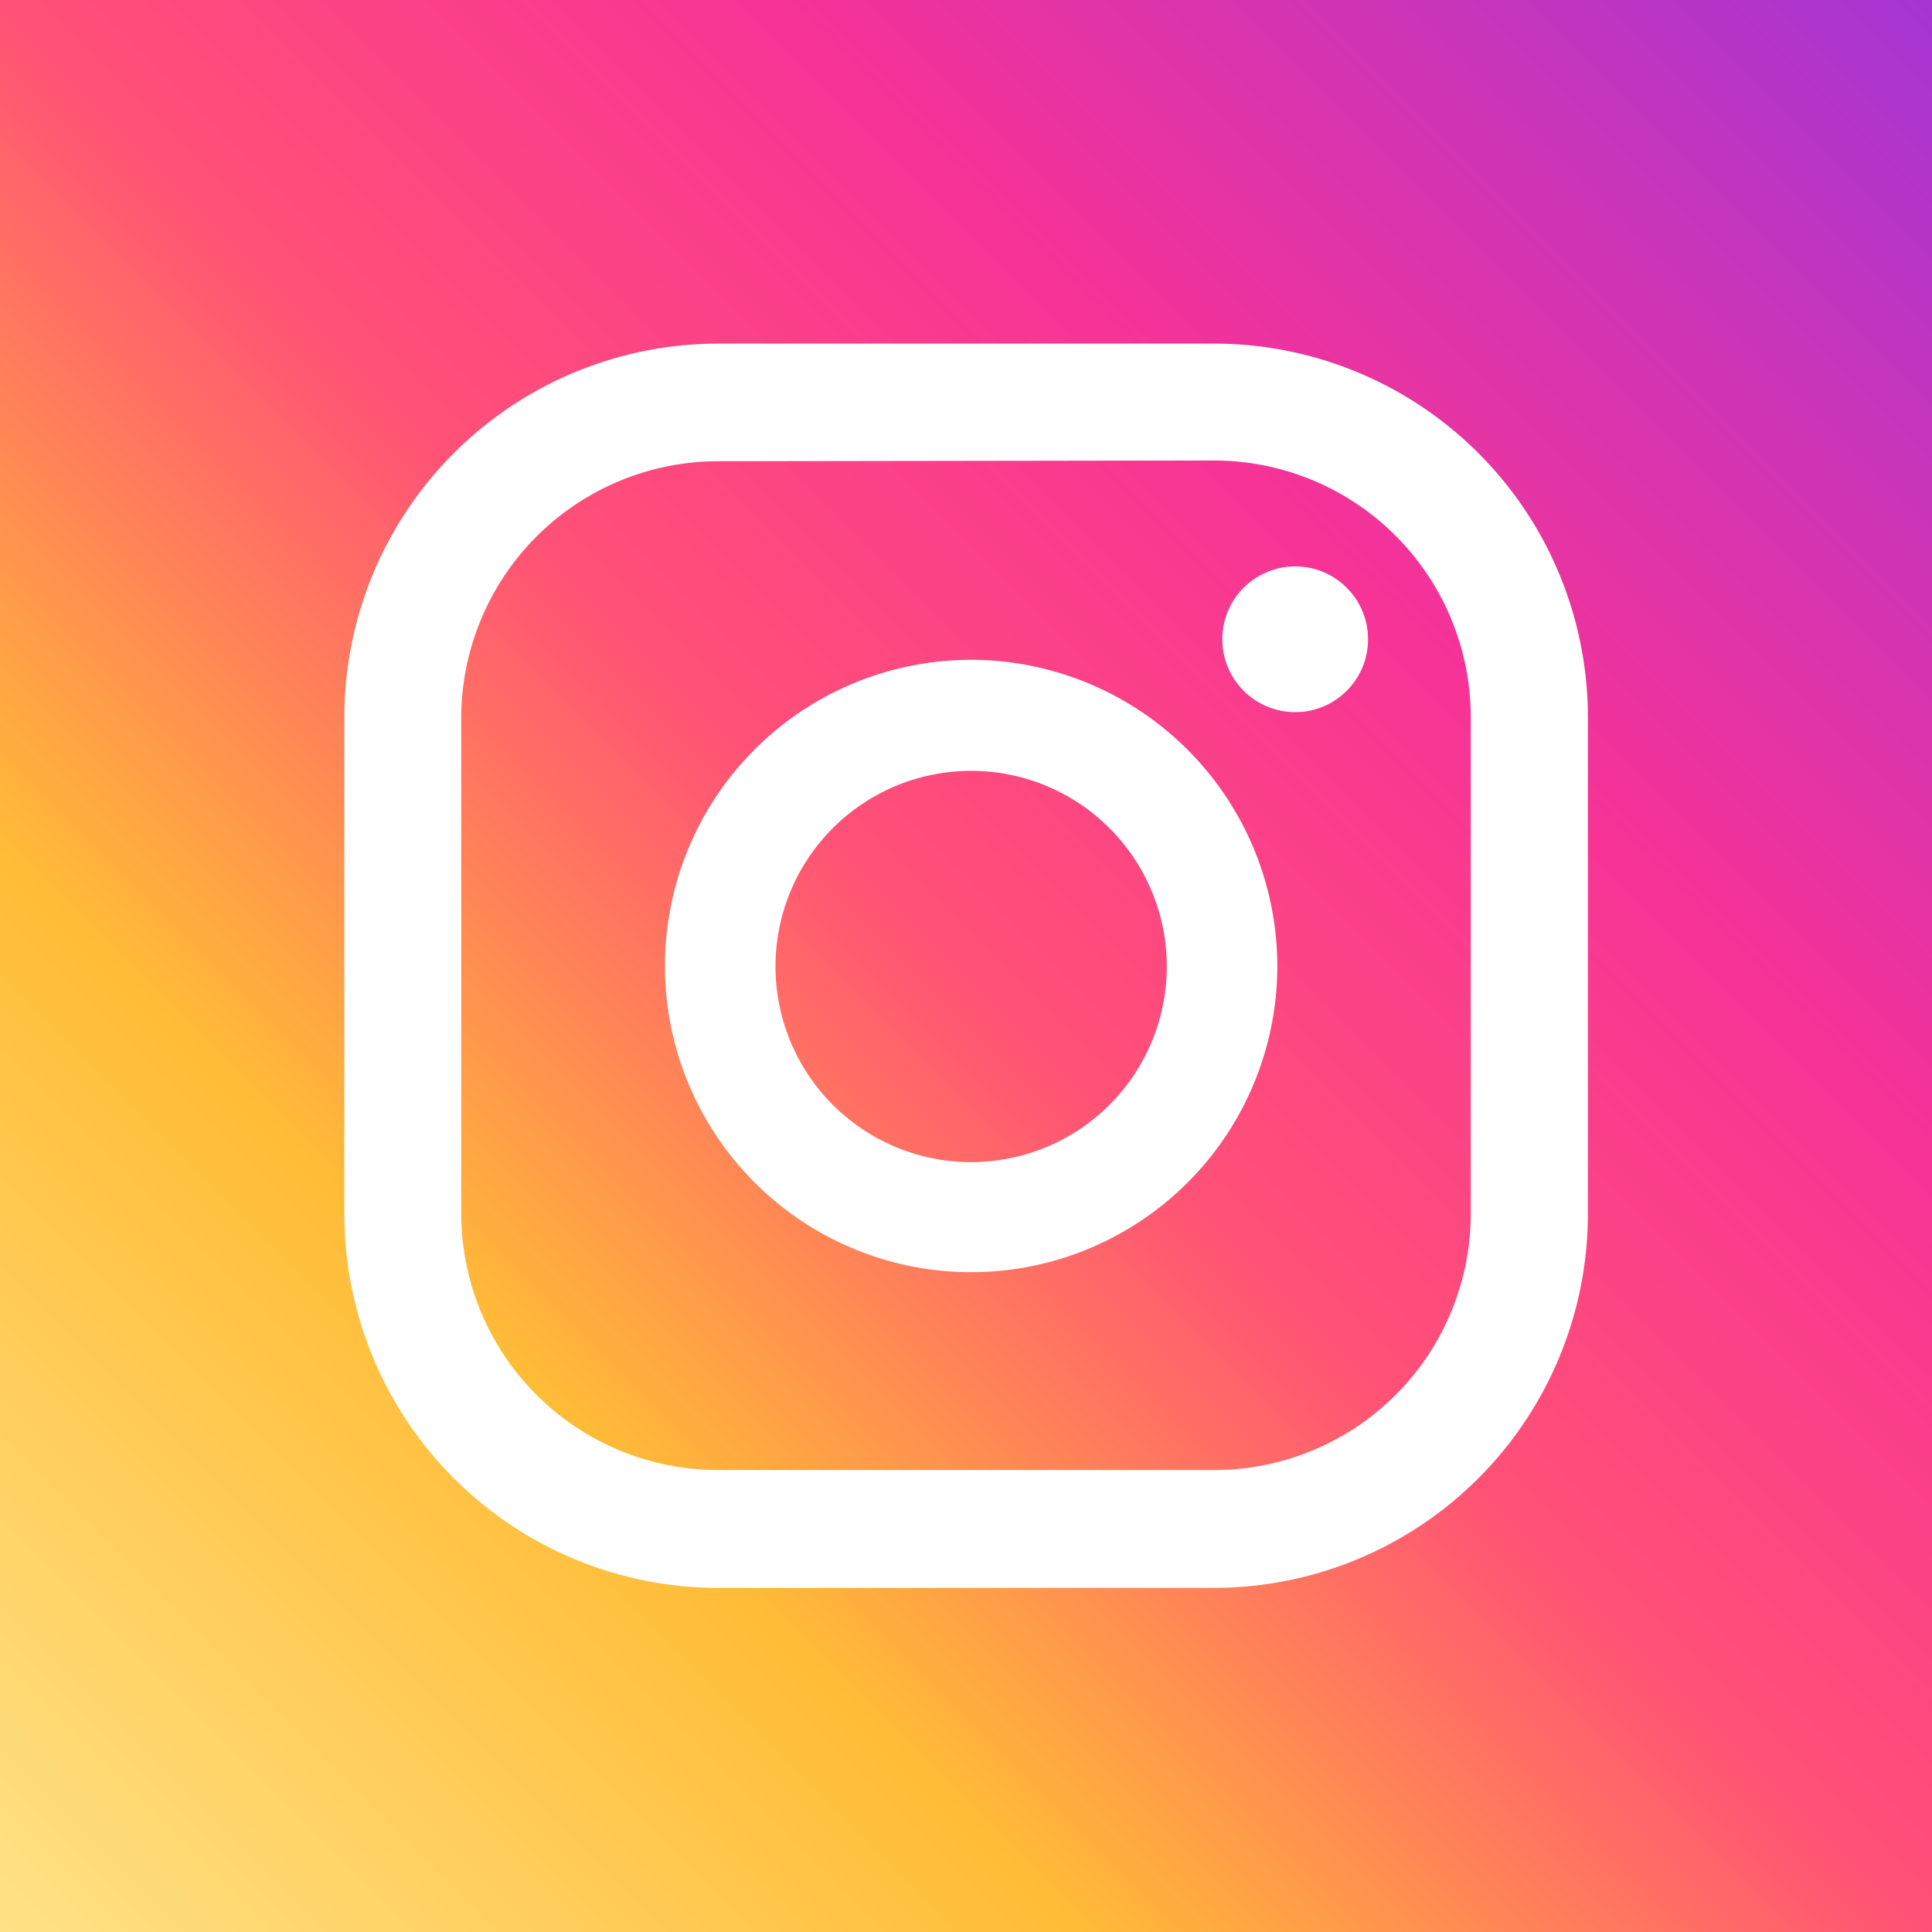
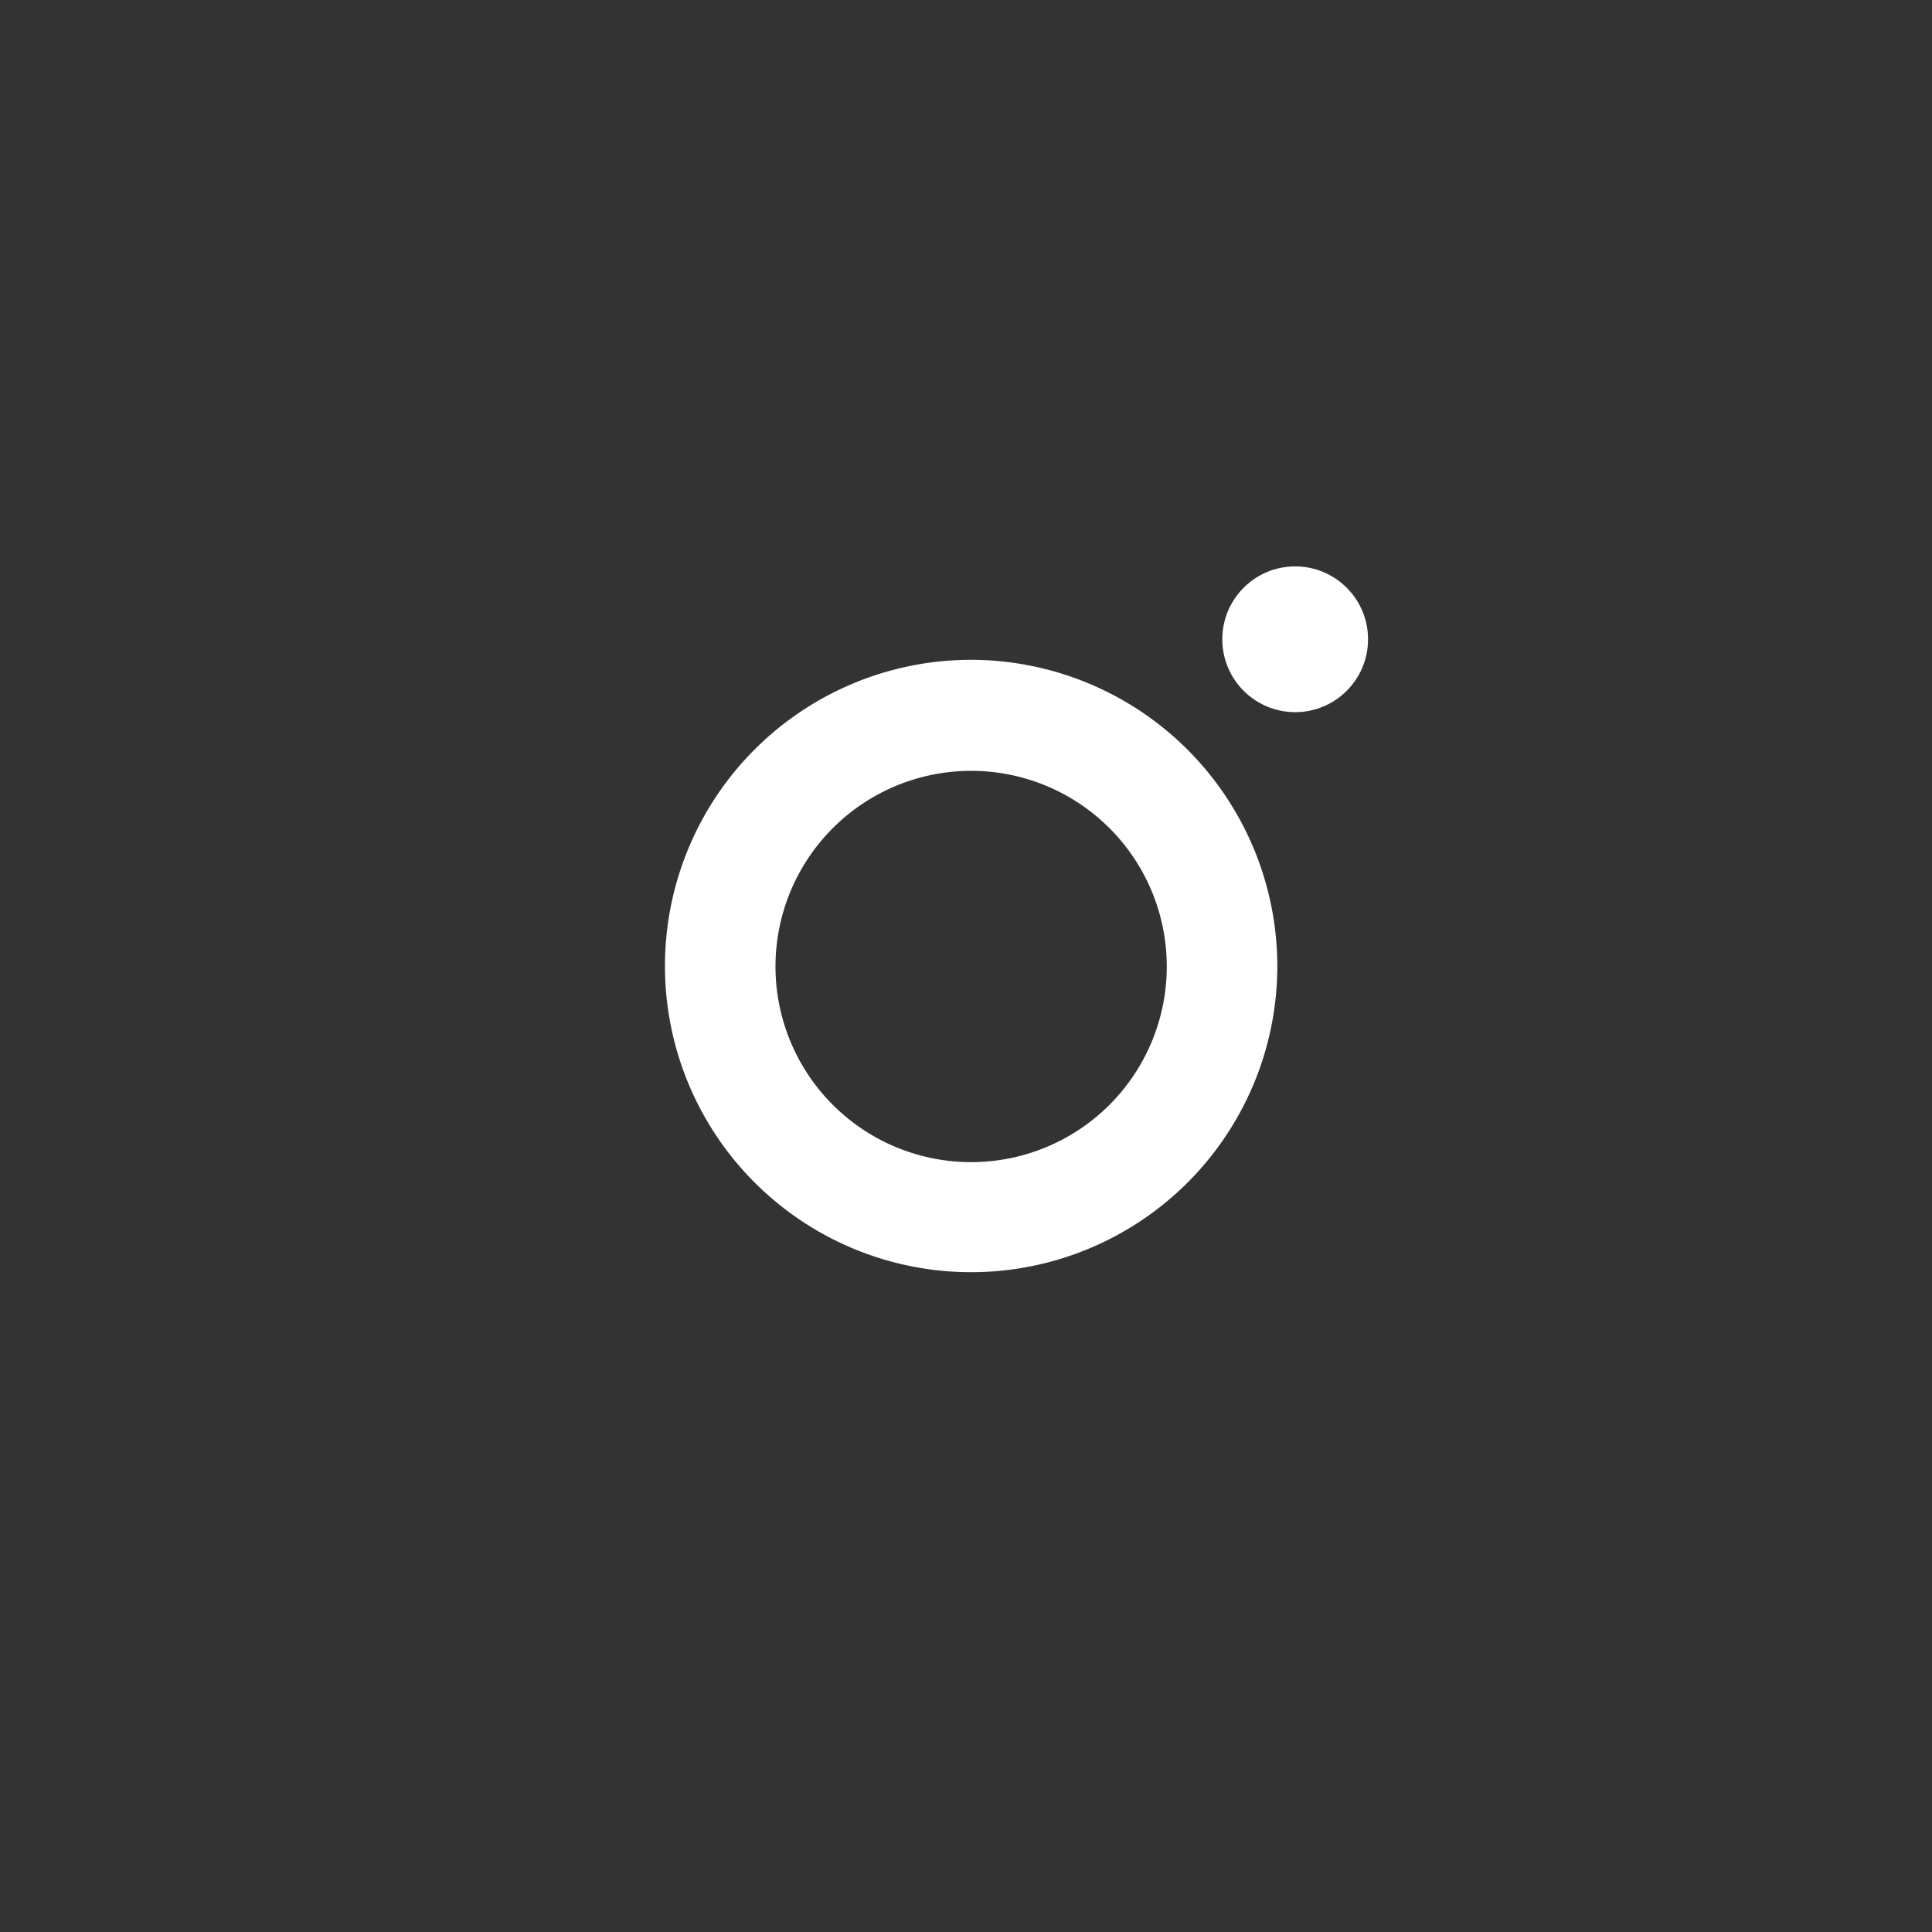
<svg xmlns="http://www.w3.org/2000/svg" id="Layer_1" data-name="Layer 1" viewBox="0 0 79 79" width="79" height="79" x="0" y="0">
  <rect x="0" y="0" width="79" height="79" fill="#333333" stroke="none" />
  <defs>
    <style>.cls-1{fill:url(#linear-gradient);}.cls-2{fill:#fff;}</style>
    <linearGradient id="linear-gradient" x1="1154.42" y1="7.62" x2="1075.42" y2="86.62" gradientTransform="translate(-474.83 302.77)" gradientUnits="userSpaceOnUse">
      <stop offset="0" stop-color="#ffe286" />
      <stop offset="0.28" stop-color="#ffbc36" />
      <stop offset="0.5" stop-color="#ff5176" />
      <stop offset="0.7" stop-color="#f73396" />
      <stop offset="1" stop-color="#a536d3" />
    </linearGradient>
  </defs>
  <title>Instagram</title>
-   <rect class="cls-1" x="600.58" y="310.38" width="79" height="79" transform="translate(679.58 389.38) rotate(180)" />
  <circle class="cls-2" cx="52.96" cy="26.14" r="2.98" />
  <path class="cls-2" d="M640.29,337.36a12.52,12.52,0,1,0,12.52,12.52A12.54,12.54,0,0,0,640.29,337.36Zm0,20.54a8,8,0,1,1,8-8A8,8,0,0,1,640.29,357.9Z" transform="translate(-600.58 -310.38)" />
-   <path class="cls-2" d="M650.23,375.31h-20.3A15.3,15.3,0,0,1,614.66,360v-20.3a15.29,15.29,0,0,1,15.27-15.27h20.3a15.29,15.29,0,0,1,15.28,15.27V360A15.3,15.3,0,0,1,650.23,375.31Zm-20.3-46.07a10.51,10.51,0,0,0-10.49,10.49V360a10.5,10.5,0,0,0,10.49,10.49h20.3A10.49,10.49,0,0,0,660.72,360v-20.3a10.5,10.5,0,0,0-10.49-10.49Z" transform="translate(-600.58 -310.38)" />
</svg>